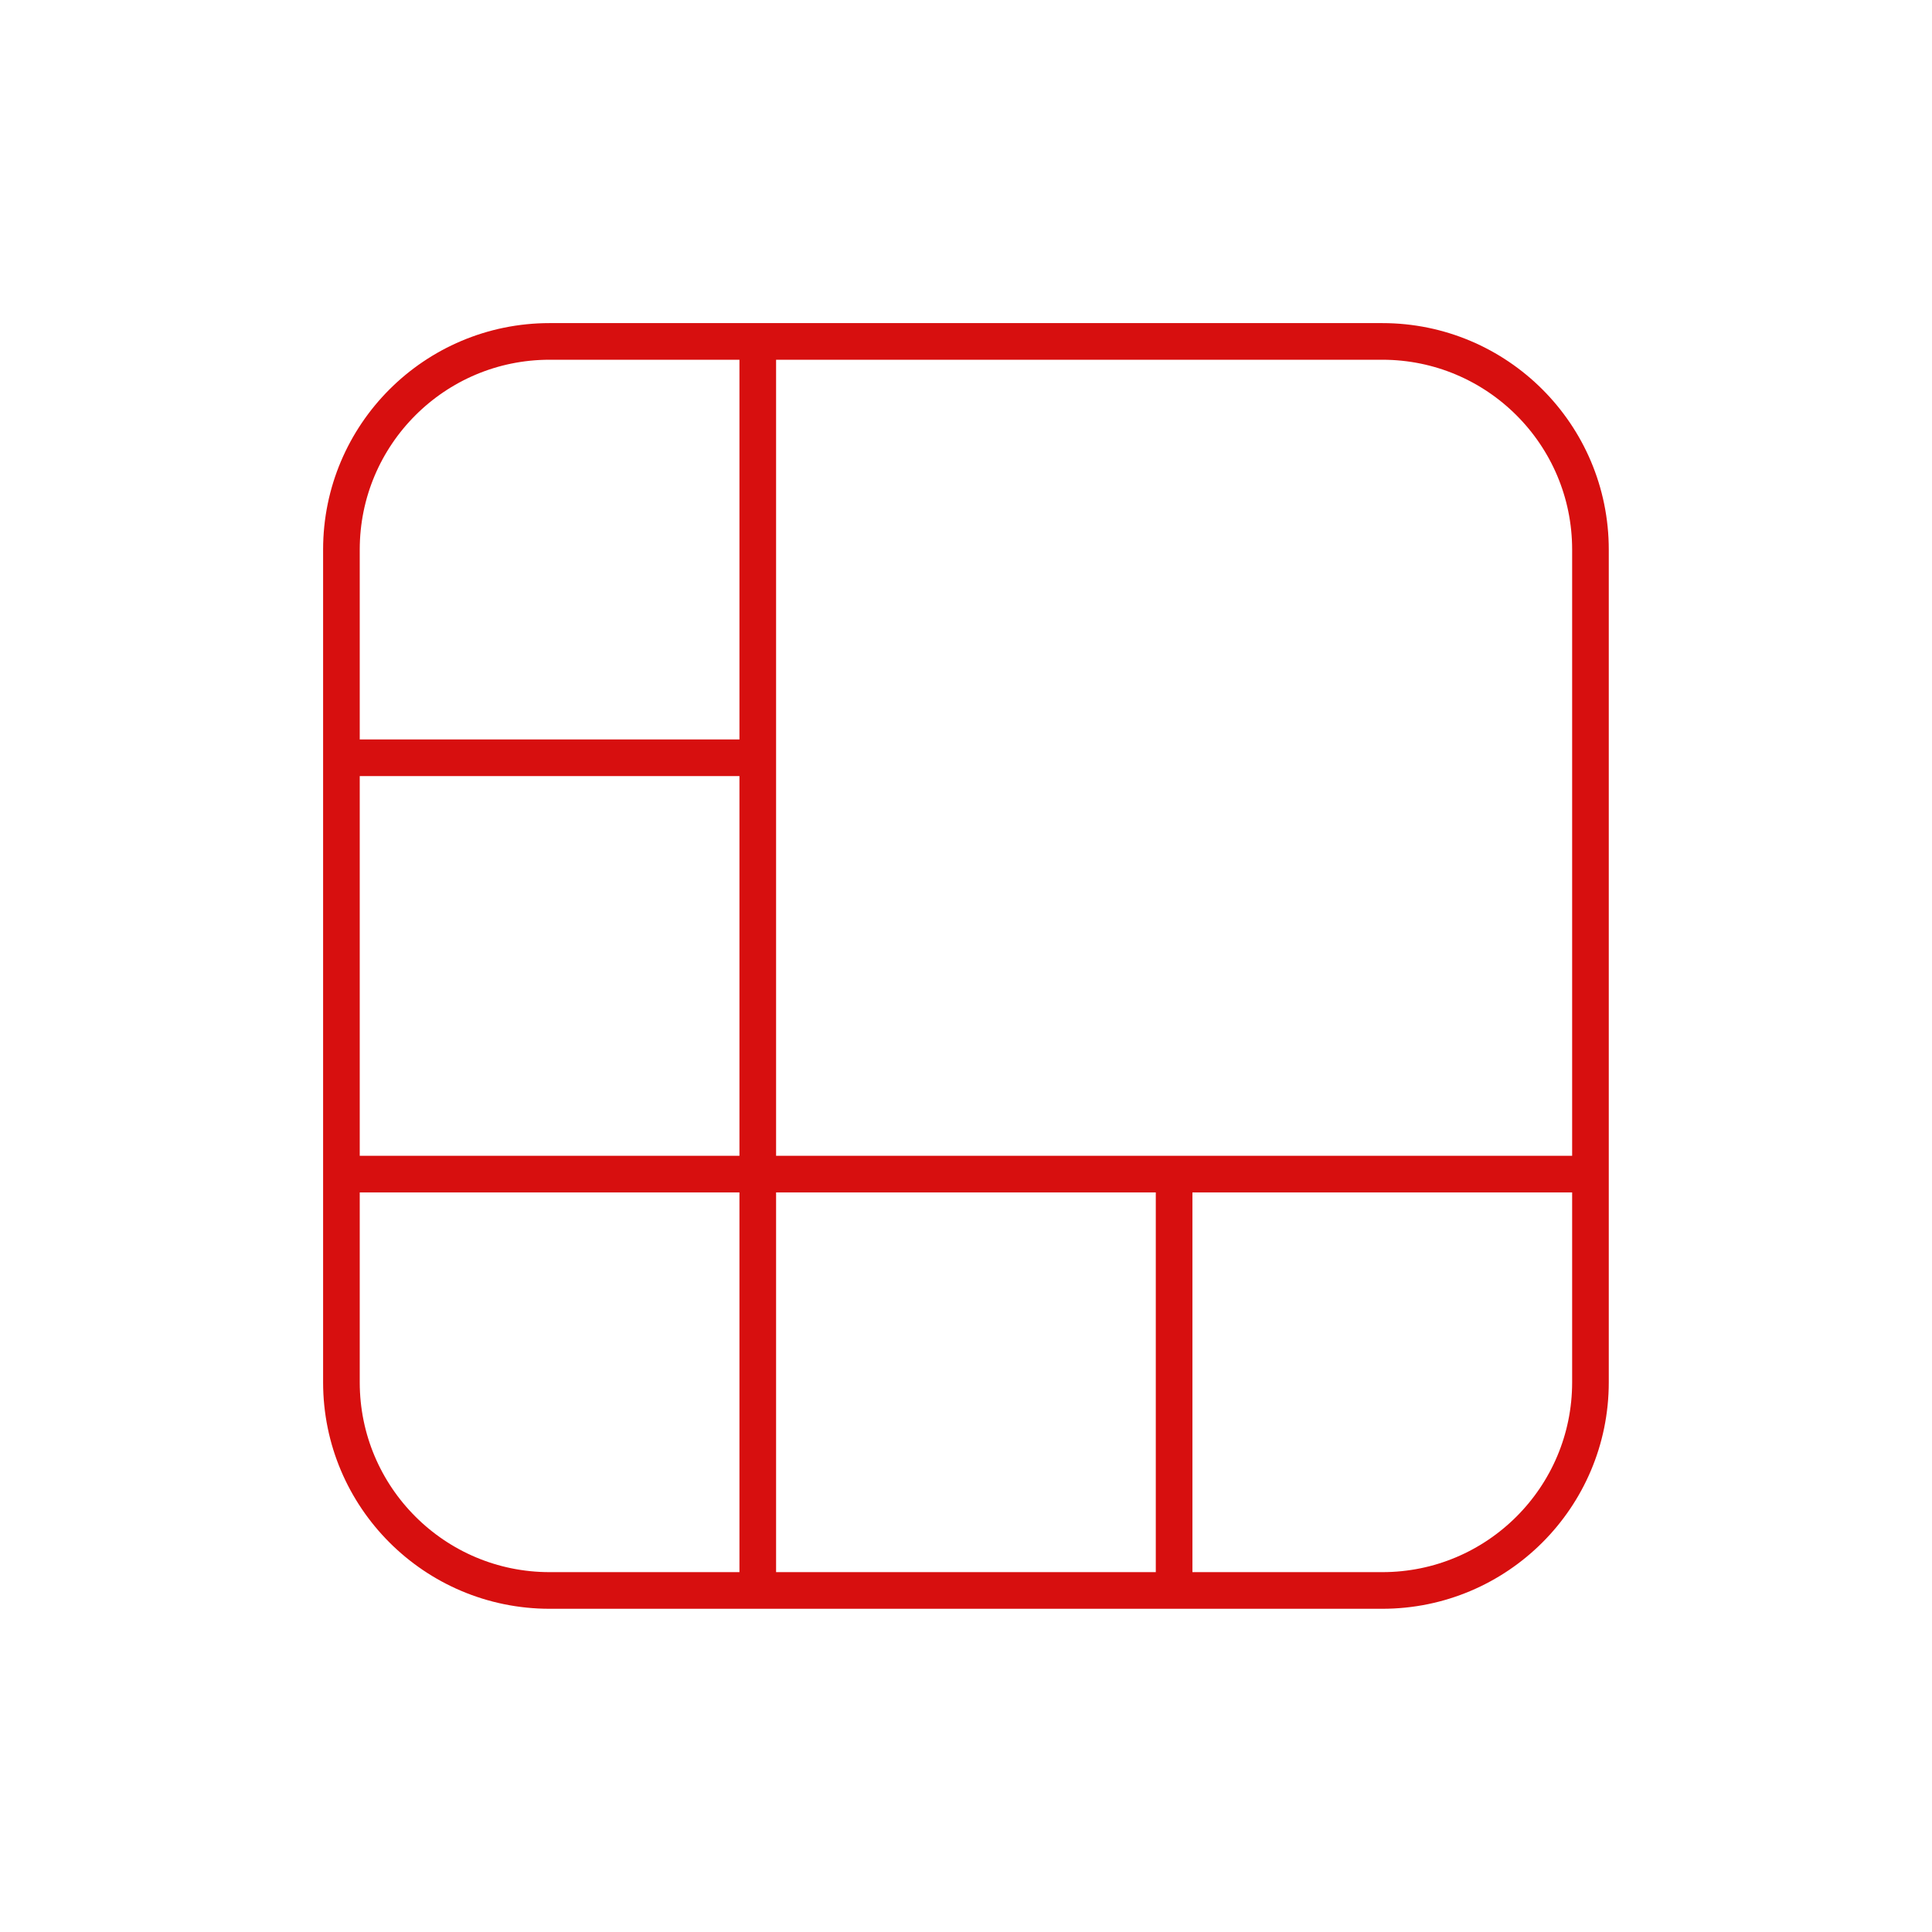
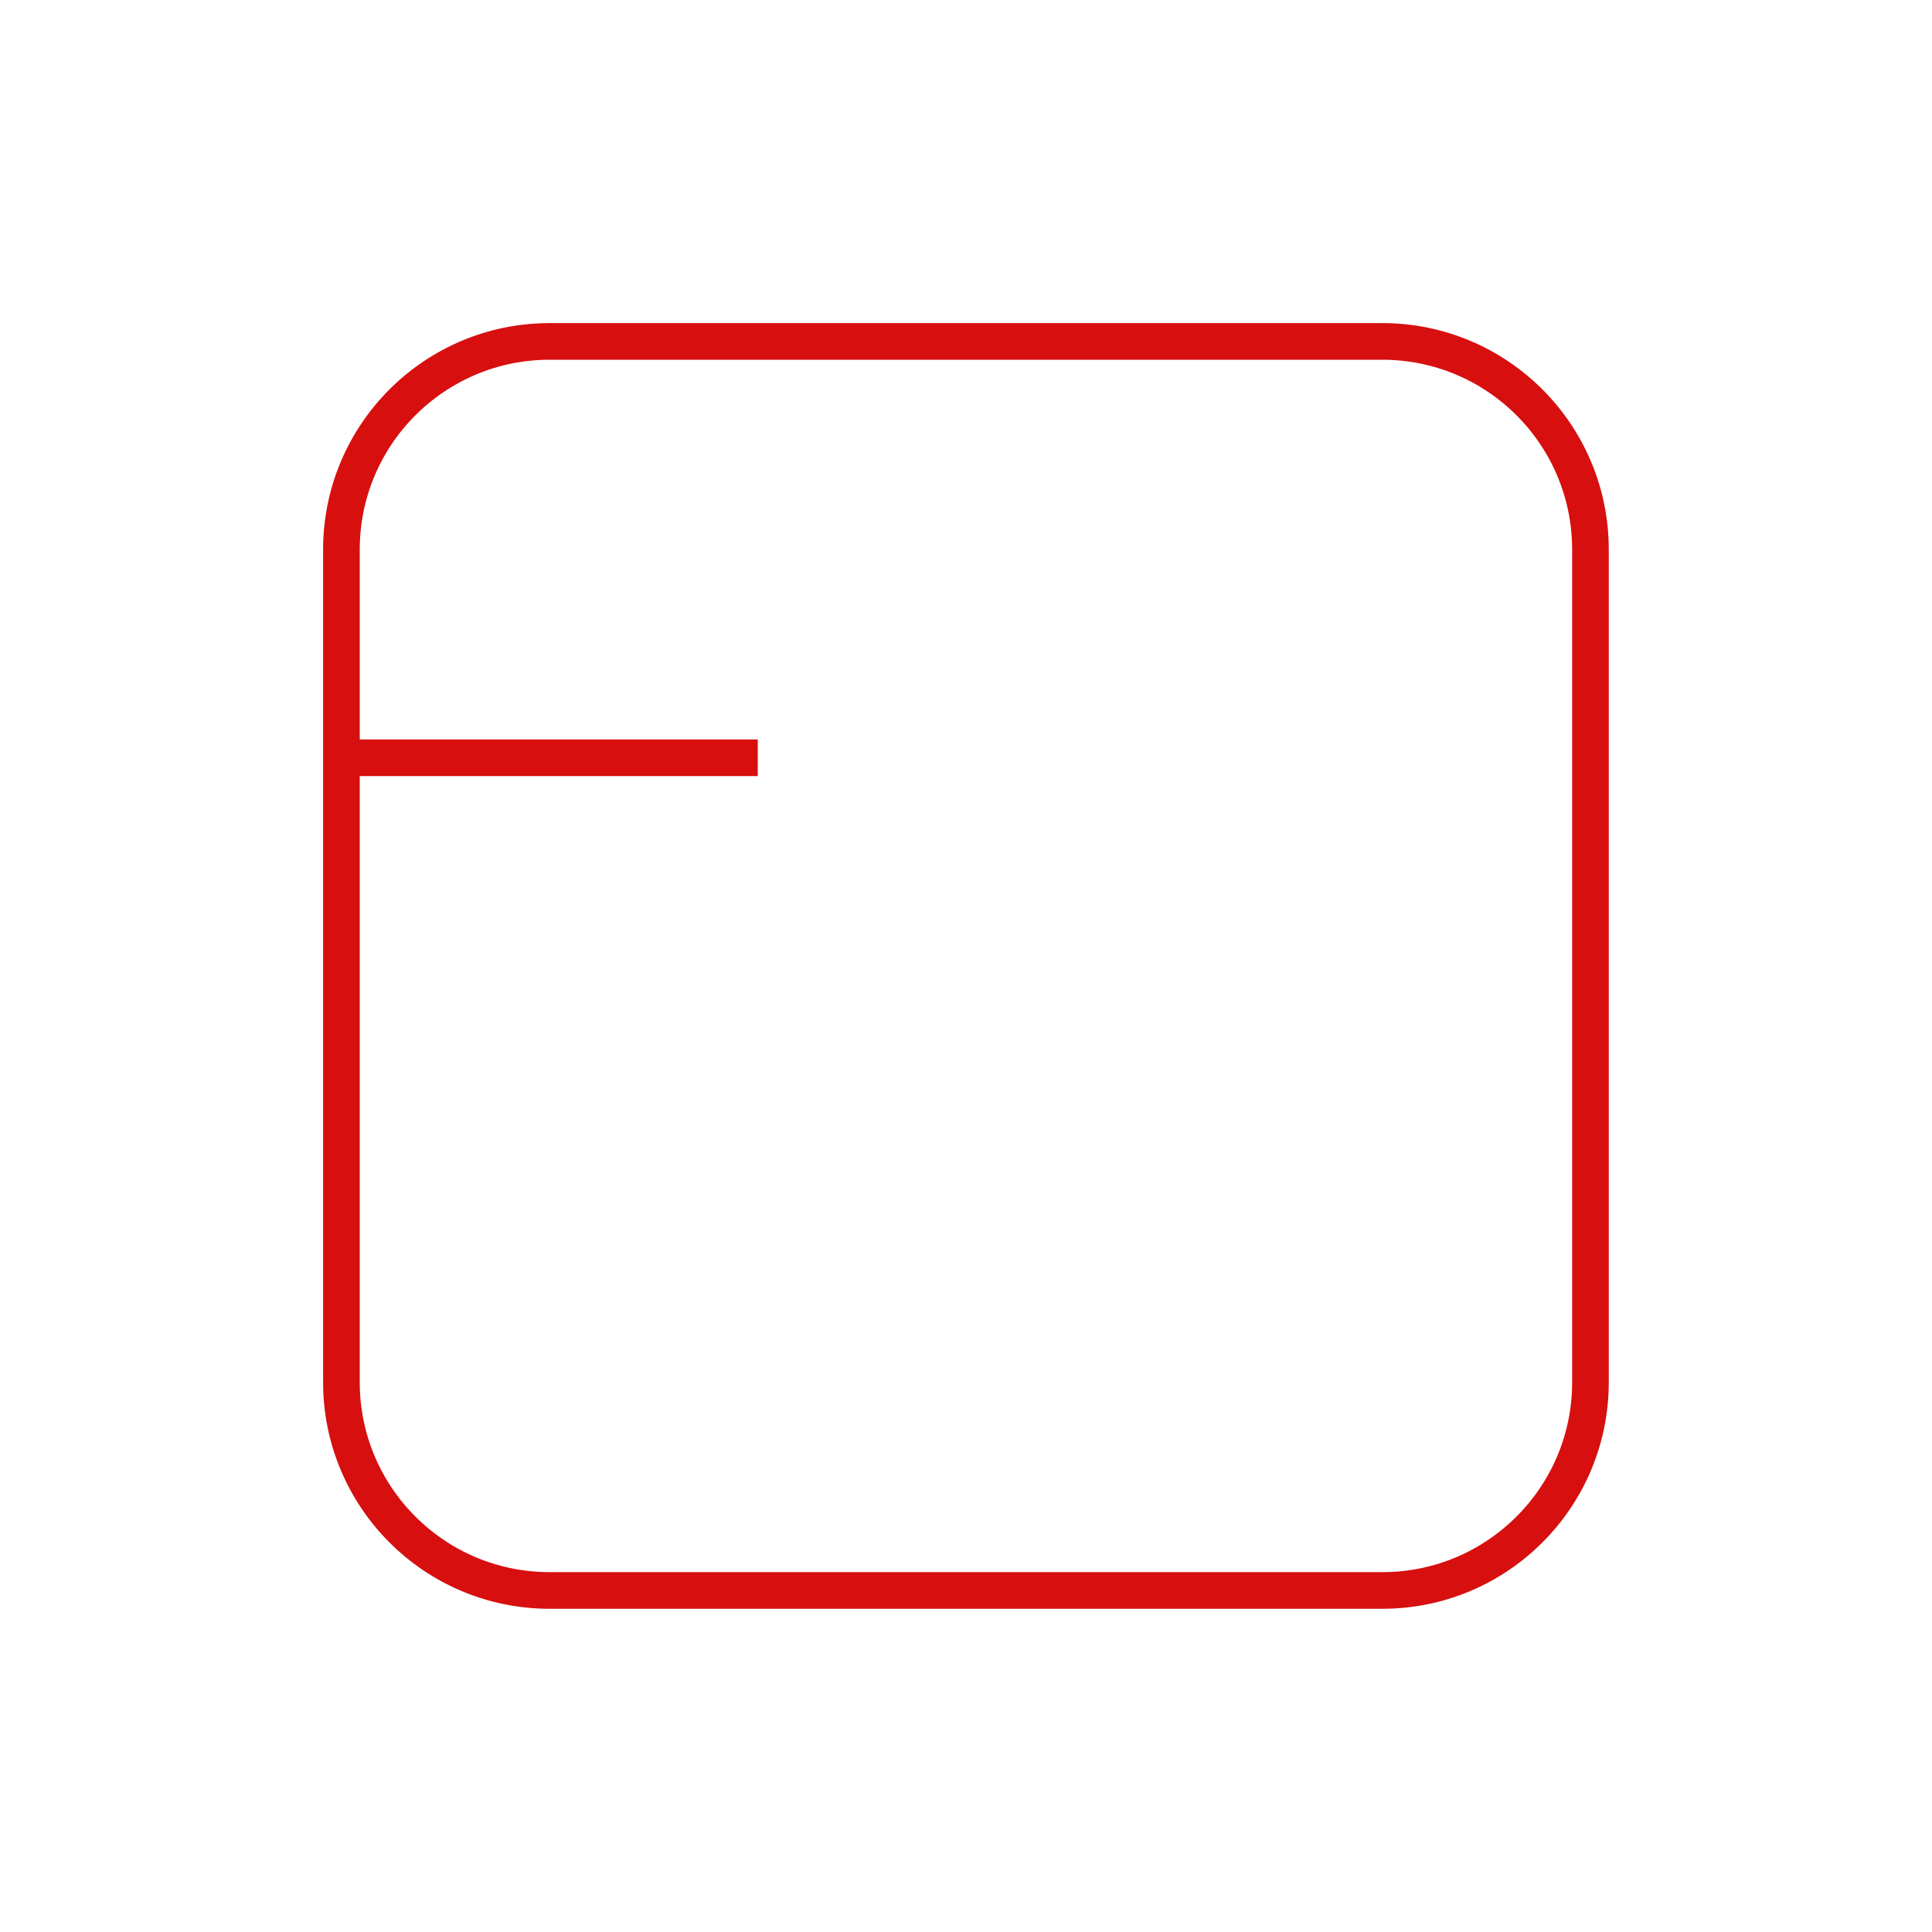
<svg xmlns="http://www.w3.org/2000/svg" width="128px" height="128px" viewBox="0 0 128 128" version="1.1">
  <g id="surface1">
    <path style="fill:none;stroke-width:1.408;stroke-linecap:butt;stroke-linejoin:miter;stroke:rgb(84.314%,5.882%,5.882%);stroke-opacity:1;stroke-miterlimit:4;" d="M 8 24 L 24 24 " transform="matrix(1.724,0,0,1.724,8.828,8.828)" />
-     <path style="fill:none;stroke-width:1.408;stroke-linecap:butt;stroke-linejoin:miter;stroke:rgb(84.314%,5.882%,5.882%);stroke-opacity:1;stroke-miterlimit:4;" d="M 8 40 L 56 40 " transform="matrix(1.724,0,0,1.724,8.828,8.828)" />
-     <path style="fill:none;stroke-width:1.408;stroke-linecap:butt;stroke-linejoin:miter;stroke:rgb(84.314%,5.882%,5.882%);stroke-opacity:1;stroke-miterlimit:4;" d="M 40 40 L 40 56 " transform="matrix(1.724,0,0,1.724,8.828,8.828)" />
-     <path style="fill:none;stroke-width:1.408;stroke-linecap:butt;stroke-linejoin:miter;stroke:rgb(84.314%,5.882%,5.882%);stroke-opacity:1;stroke-miterlimit:4;" d="M 24 8 L 24 56 " transform="matrix(1.724,0,0,1.724,8.828,8.828)" />
    <path style="fill:none;stroke-width:1.408;stroke-linecap:butt;stroke-linejoin:miter;stroke:rgb(84.314%,5.882%,5.882%);stroke-opacity:1;stroke-miterlimit:4;" d="M 16 8 L 48 8 C 52.418 8 56 11.582 56 16 L 56 48 C 56 52.418 52.418 56 48 56 L 16 56 C 11.582 56 8 52.418 8 48 L 8 16 C 8 11.582 11.582 8 16 8 Z M 16 8 " transform="matrix(1.724,0,0,1.724,8.828,8.828)" />
  </g>
</svg>